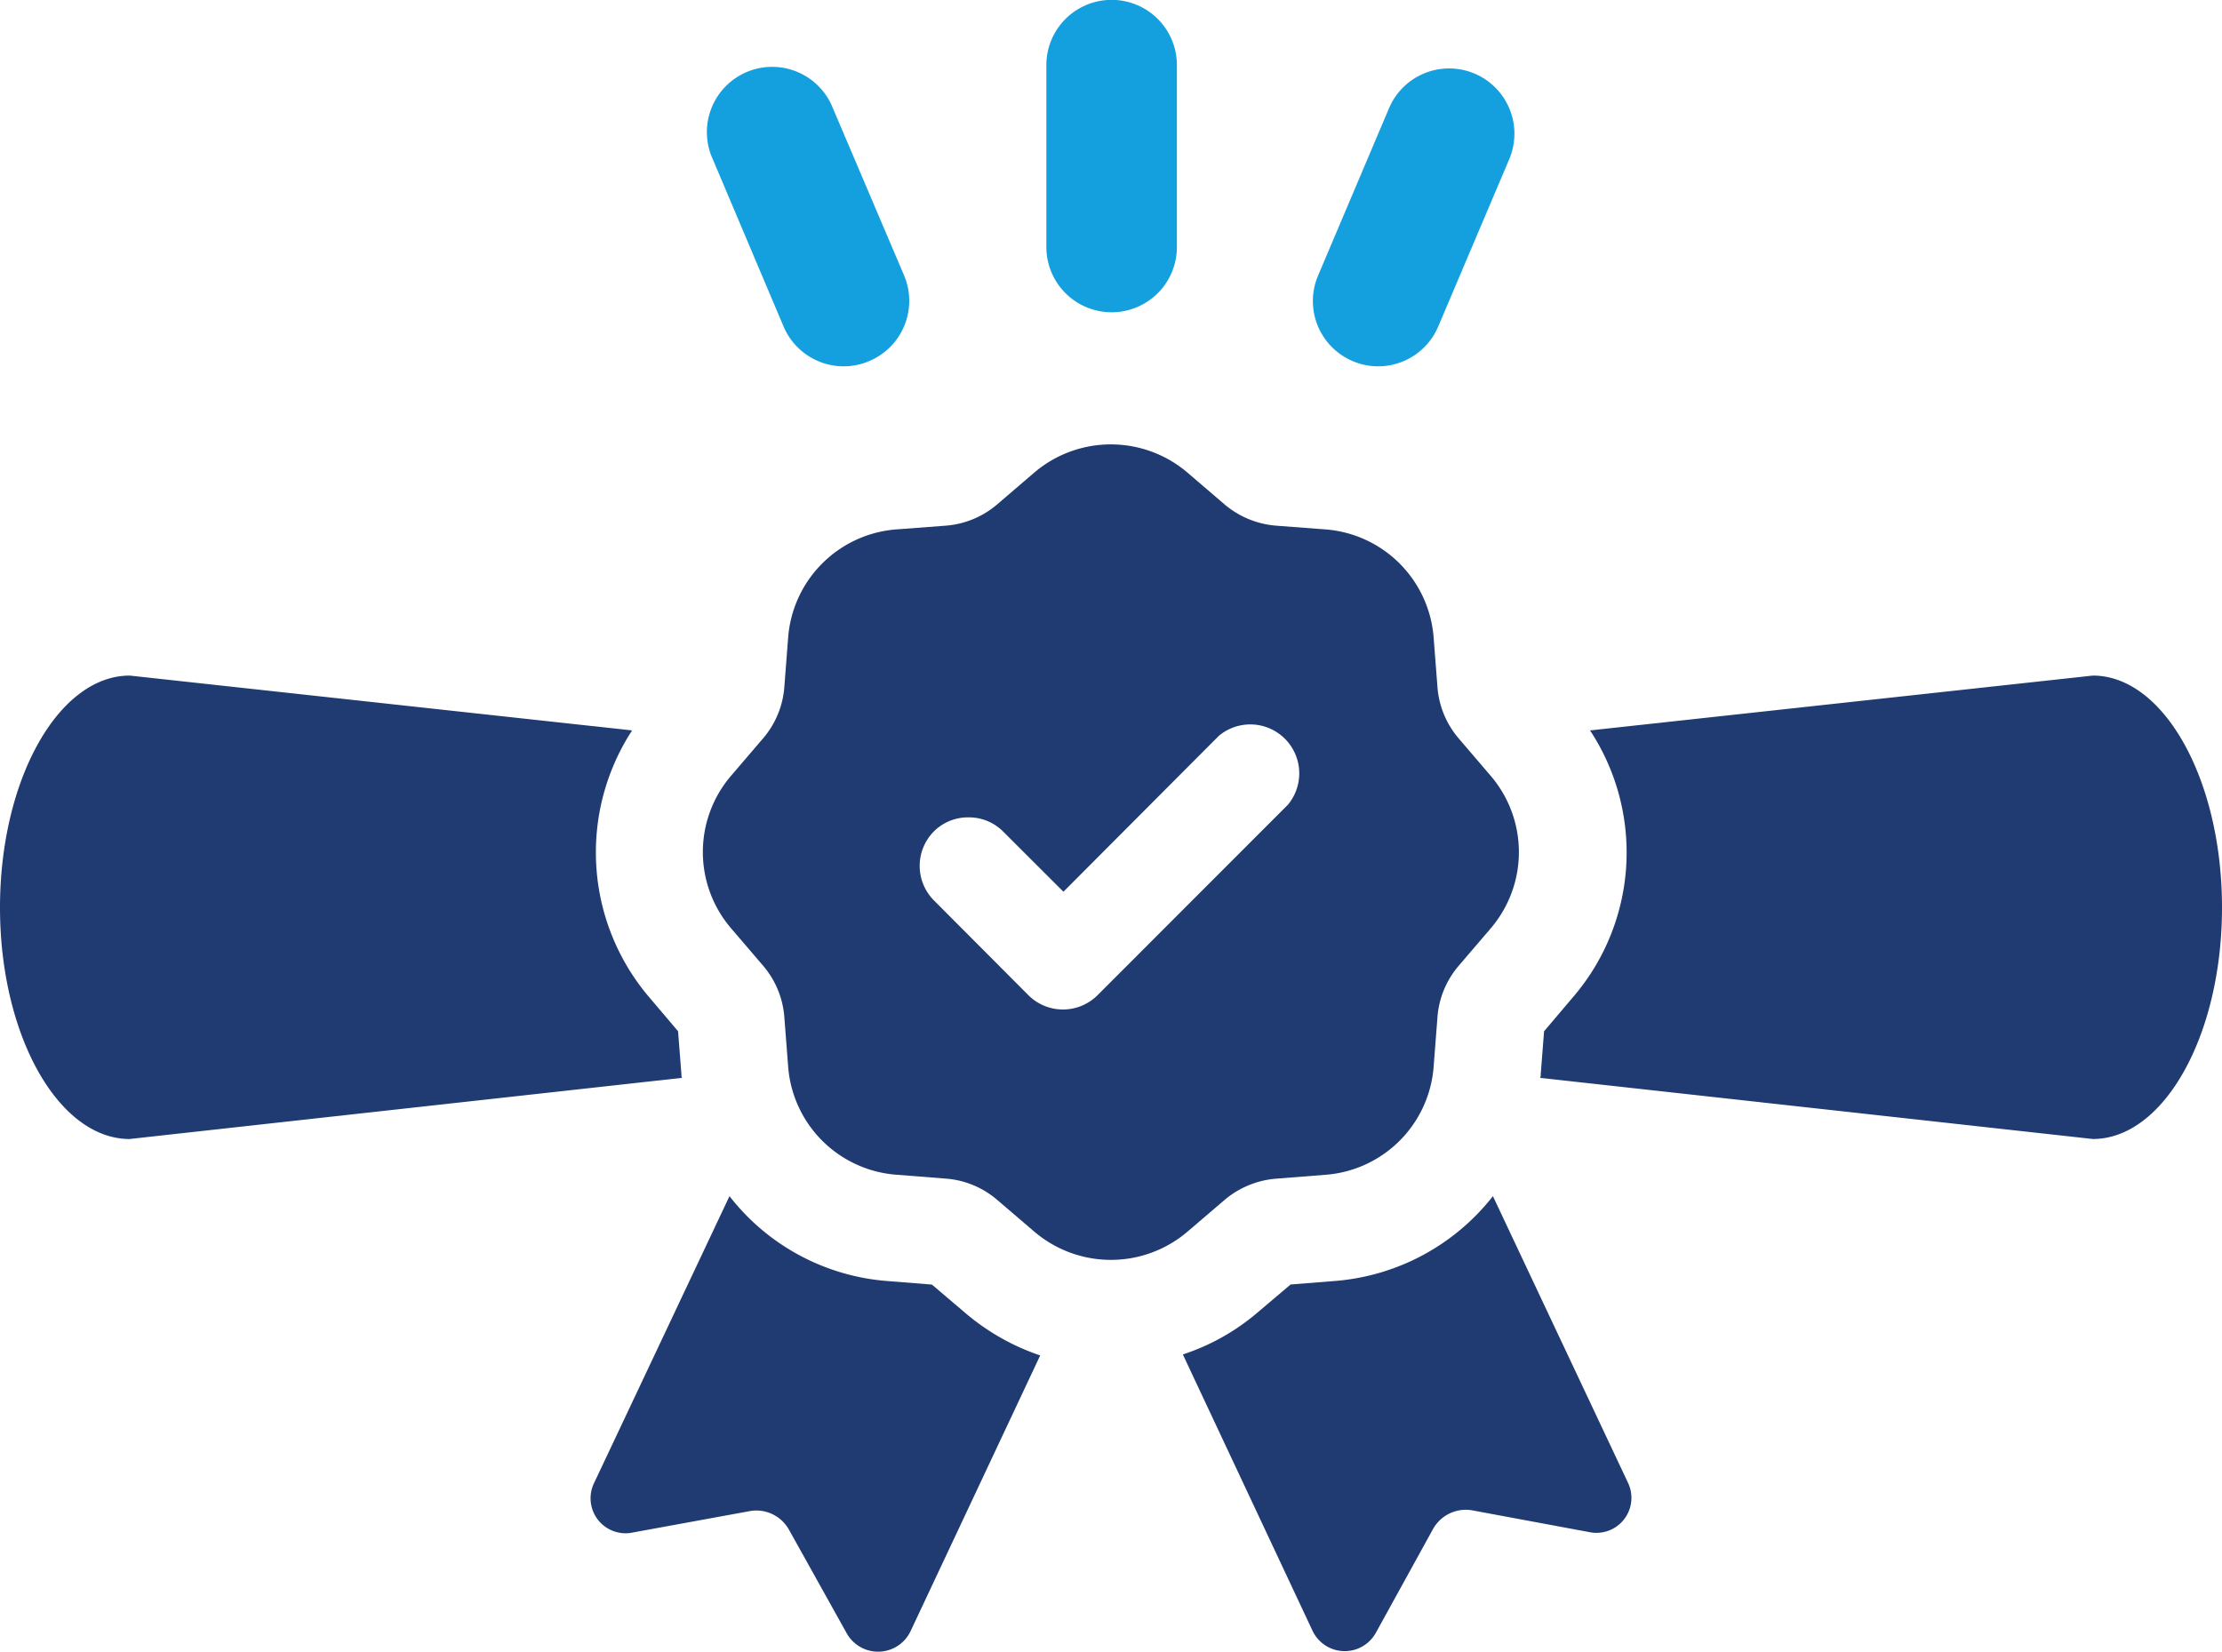
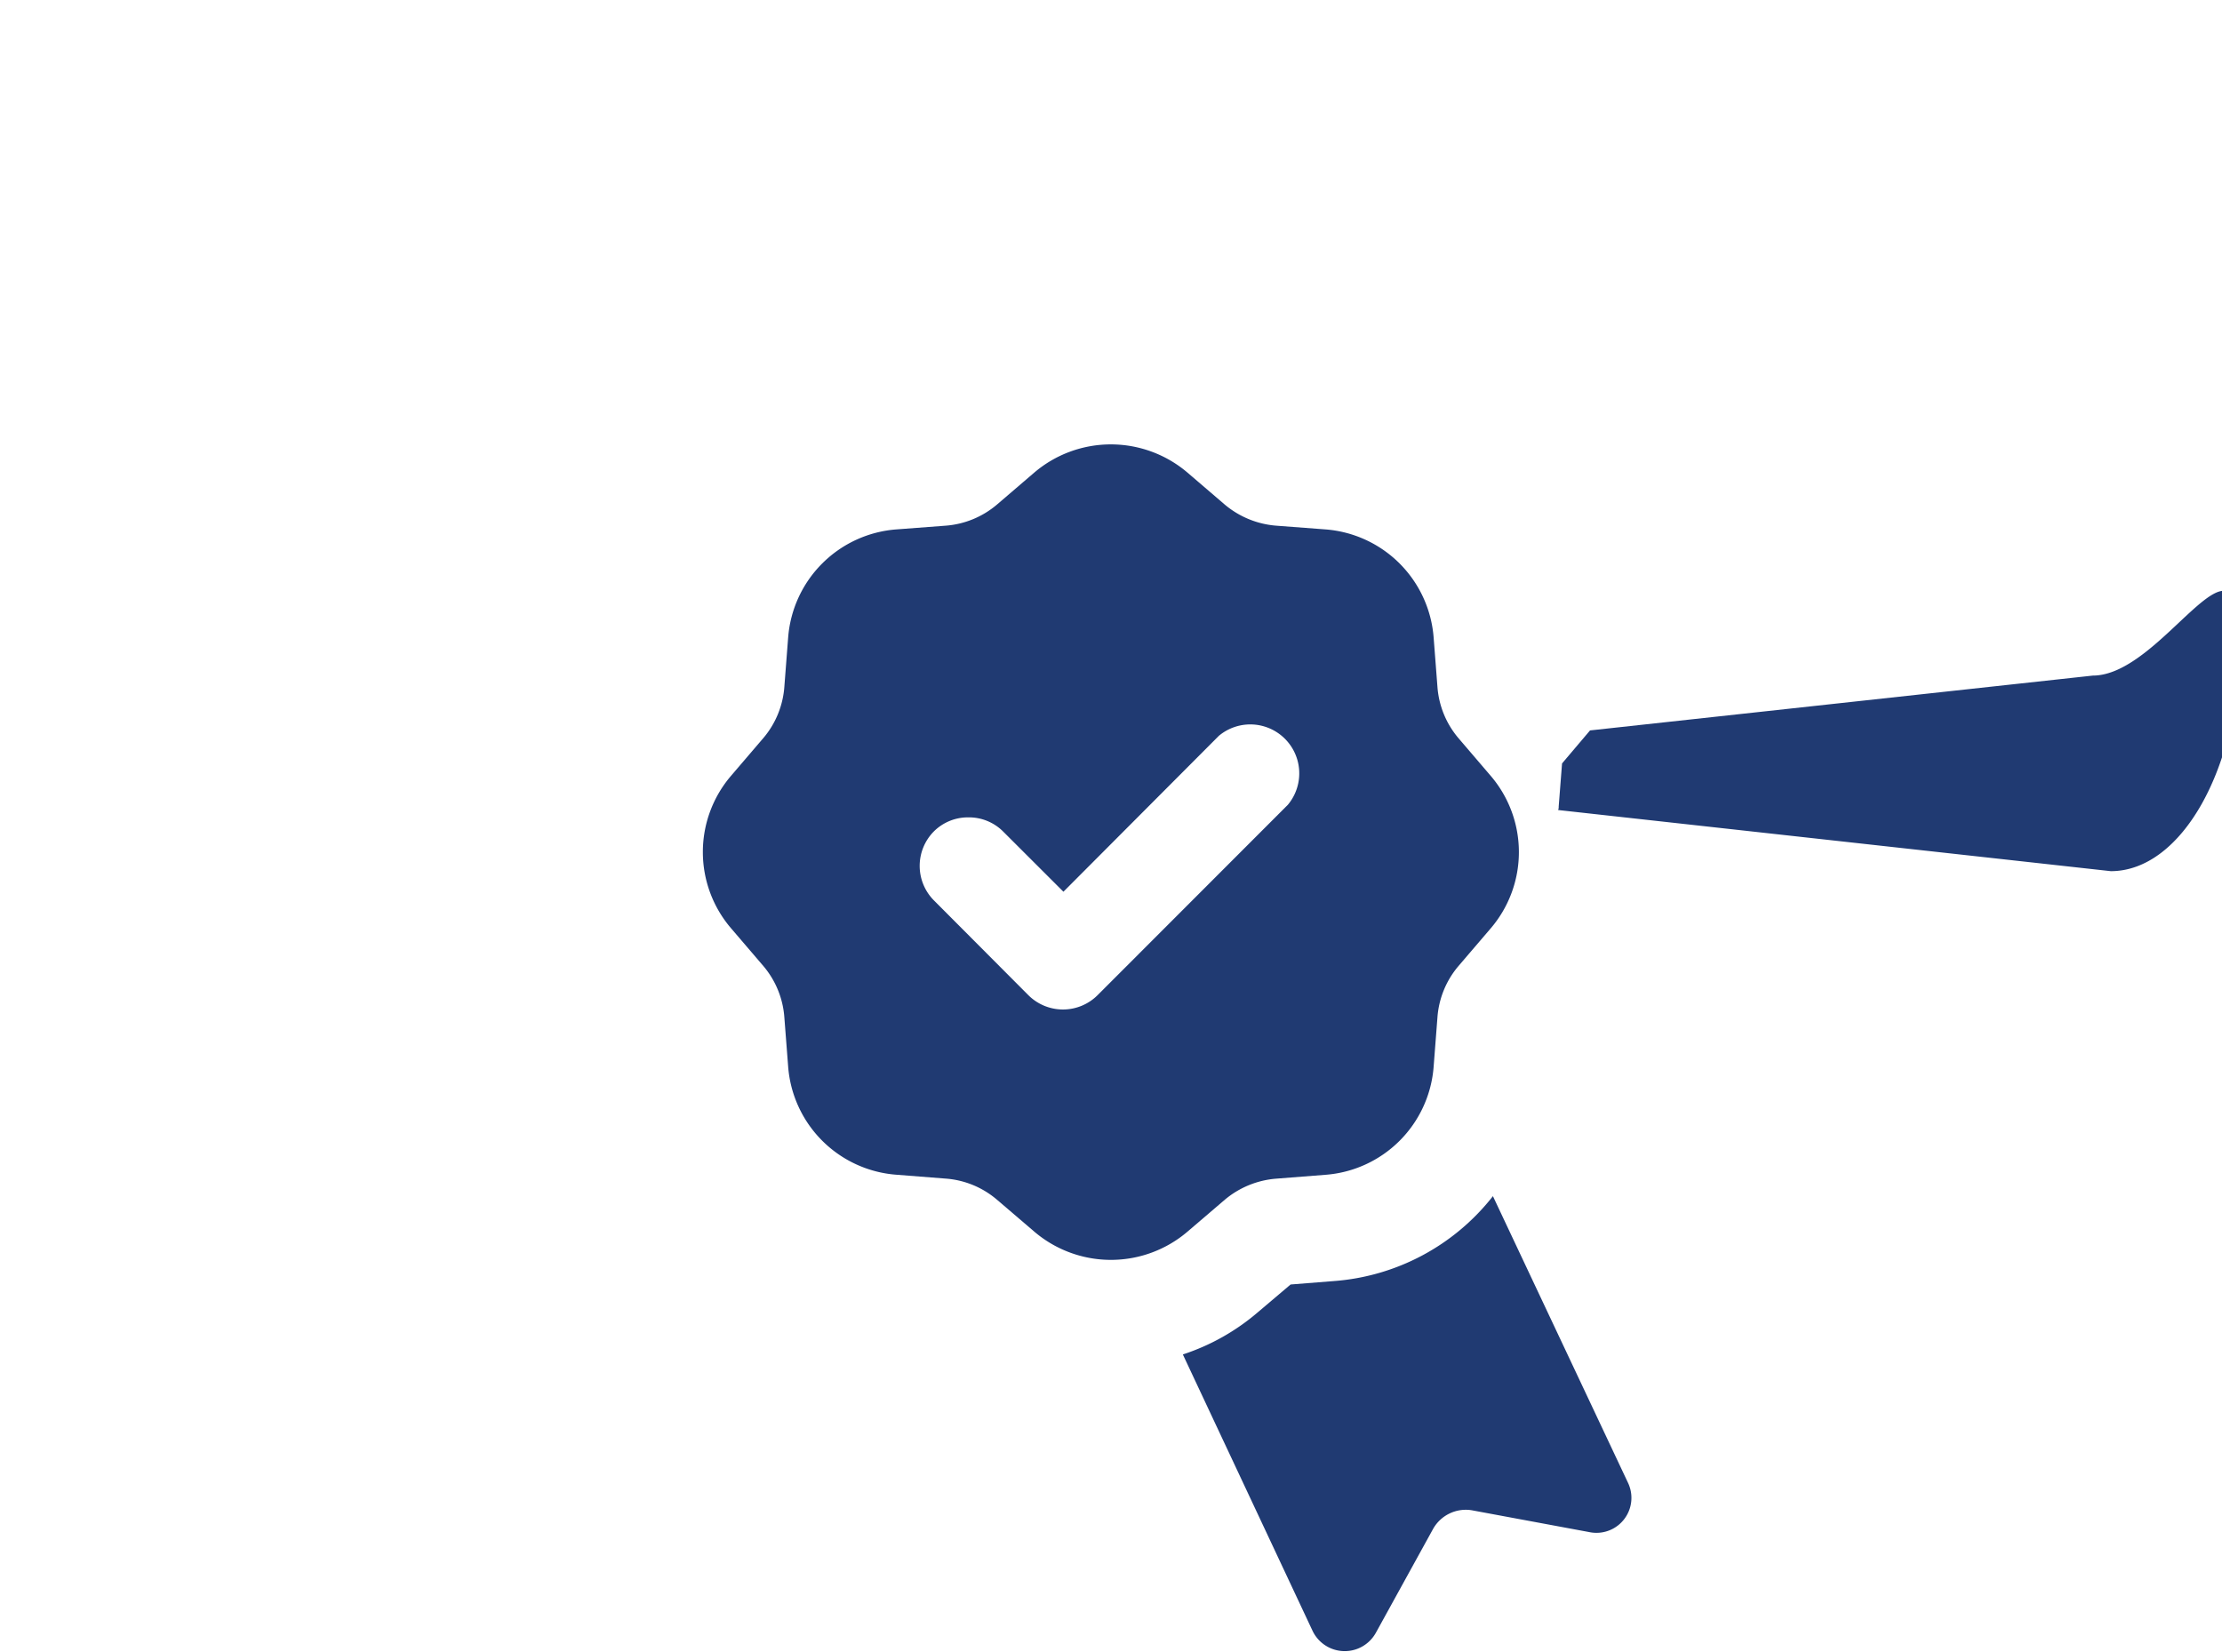
<svg xmlns="http://www.w3.org/2000/svg" viewBox="0 0 317.6 236.12">
  <defs>
    <style>.cls-1{fill:#14a0de;}.cls-2{fill:#203a72;}</style>
  </defs>
  <g id="Layer_2" data-name="Layer 2">
    <g id="Layer_1-2" data-name="Layer 1">
-       <path class="cls-1" d="M158.89,44.64a9.33,9.33,0,0,0,9.33-9.33v-26a9.33,9.33,0,0,0-18.66,0v26A9.33,9.33,0,0,0,158.89,44.64Z" />
-       <path class="cls-1" d="M193.34,51.62a9.2,9.2,0,0,0,3.64.75,9.33,9.33,0,0,0,8.59-5.69l10.15-23.92a9.33,9.33,0,0,0-17.18-7.29L188.4,39.39A9.32,9.32,0,0,0,193.34,51.62Z" />
-       <path class="cls-1" d="M112,46.68a9.34,9.34,0,0,0,8.6,5.69,9.19,9.19,0,0,0,3.63-.75,9.33,9.33,0,0,0,5-12.23L119.05,15.47a9.33,9.33,0,1,0-17.17,7.29Z" />
-       <path class="cls-2" d="M97.4,153.6l-.48-6.17-4-4.72a31.94,31.94,0,0,1-2.57-38.29l-71.8-7.84C8.33,96.58,0,111.49,0,129.74s8.33,33.09,18.53,33.09l78.94-8.74A1.19,1.19,0,0,1,97.4,153.6Z" />
-       <path class="cls-2" d="M299.14,96.58l-71.87,7.84a31.73,31.73,0,0,1-2.57,38.29l-4,4.72-.48,6.17a1.06,1.06,0,0,1-.08.49l79,8.74c10.13,0,18.46-14.78,18.46-33.09S309.27,96.58,299.14,96.58Z" />
-       <path class="cls-2" d="M133.2,183.64l-6.17-.49A31.66,31.66,0,0,1,104.27,171L84.92,212a5,5,0,0,0,5.55,7.08L107.32,216a5.34,5.34,0,0,1,5.42,2.63L121,233.45a5.14,5.14,0,0,0,9.16-.28l18.52-39.4a32.47,32.47,0,0,1-10.75-6.11Z" />
+       <path class="cls-2" d="M299.14,96.58l-71.87,7.84l-4,4.72-.48,6.17a1.06,1.06,0,0,1-.08.49l79,8.74c10.13,0,18.46-14.78,18.46-33.09S309.27,96.58,299.14,96.58Z" />
      <path class="cls-2" d="M213.39,171a31.88,31.88,0,0,1-22.75,12.14l-6.17.49-4.72,4a31.46,31.46,0,0,1-10.68,6l18.52,39.47a5.09,5.09,0,0,0,9.09.28l8.18-14.85a5.37,5.37,0,0,1,5.48-2.63l16.79,3.12a5,5,0,0,0,5.55-7.08Z" />
      <path class="cls-2" d="M158.81,180.11a16.87,16.87,0,0,1-11-4.06l-5.33-4.56a12.72,12.72,0,0,0-7.32-3l-7-.55a16.78,16.78,0,0,1-15.51-15.51l-.54-7a12.75,12.75,0,0,0-3-7.33l-4.56-5.33a16.75,16.75,0,0,1,0-21.93l4.56-5.33a12.75,12.75,0,0,0,3-7.32l.54-7a16.79,16.79,0,0,1,15.51-15.51l7-.53a12.8,12.8,0,0,0,7.32-3l5.33-4.57a16.88,16.88,0,0,1,21.94,0l5.33,4.57a13,13,0,0,0,7.33,3l7,.53a16.79,16.79,0,0,1,15.51,15.51l.54,7a12.76,12.76,0,0,0,3,7.33l4.56,5.33a16.77,16.77,0,0,1,0,21.93l-4.56,5.33a12.76,12.76,0,0,0-3,7.33l-.54,7a16.77,16.77,0,0,1-15.51,15.51l-7,.55a13,13,0,0,0-7.33,3l-5.33,4.56A16.85,16.85,0,0,1,158.81,180.11Zm-20.39-63.26a6.89,6.89,0,0,0-4.93,2,7,7,0,0,0,0,9.87L147,142.28a7,7,0,0,0,9.87,0l27.21-27.23a7,7,0,0,0-9.86-9.86L152,127.48l-8.6-8.59A6.9,6.9,0,0,0,138.42,116.85Z" />
    </g>
  </g>
</svg>